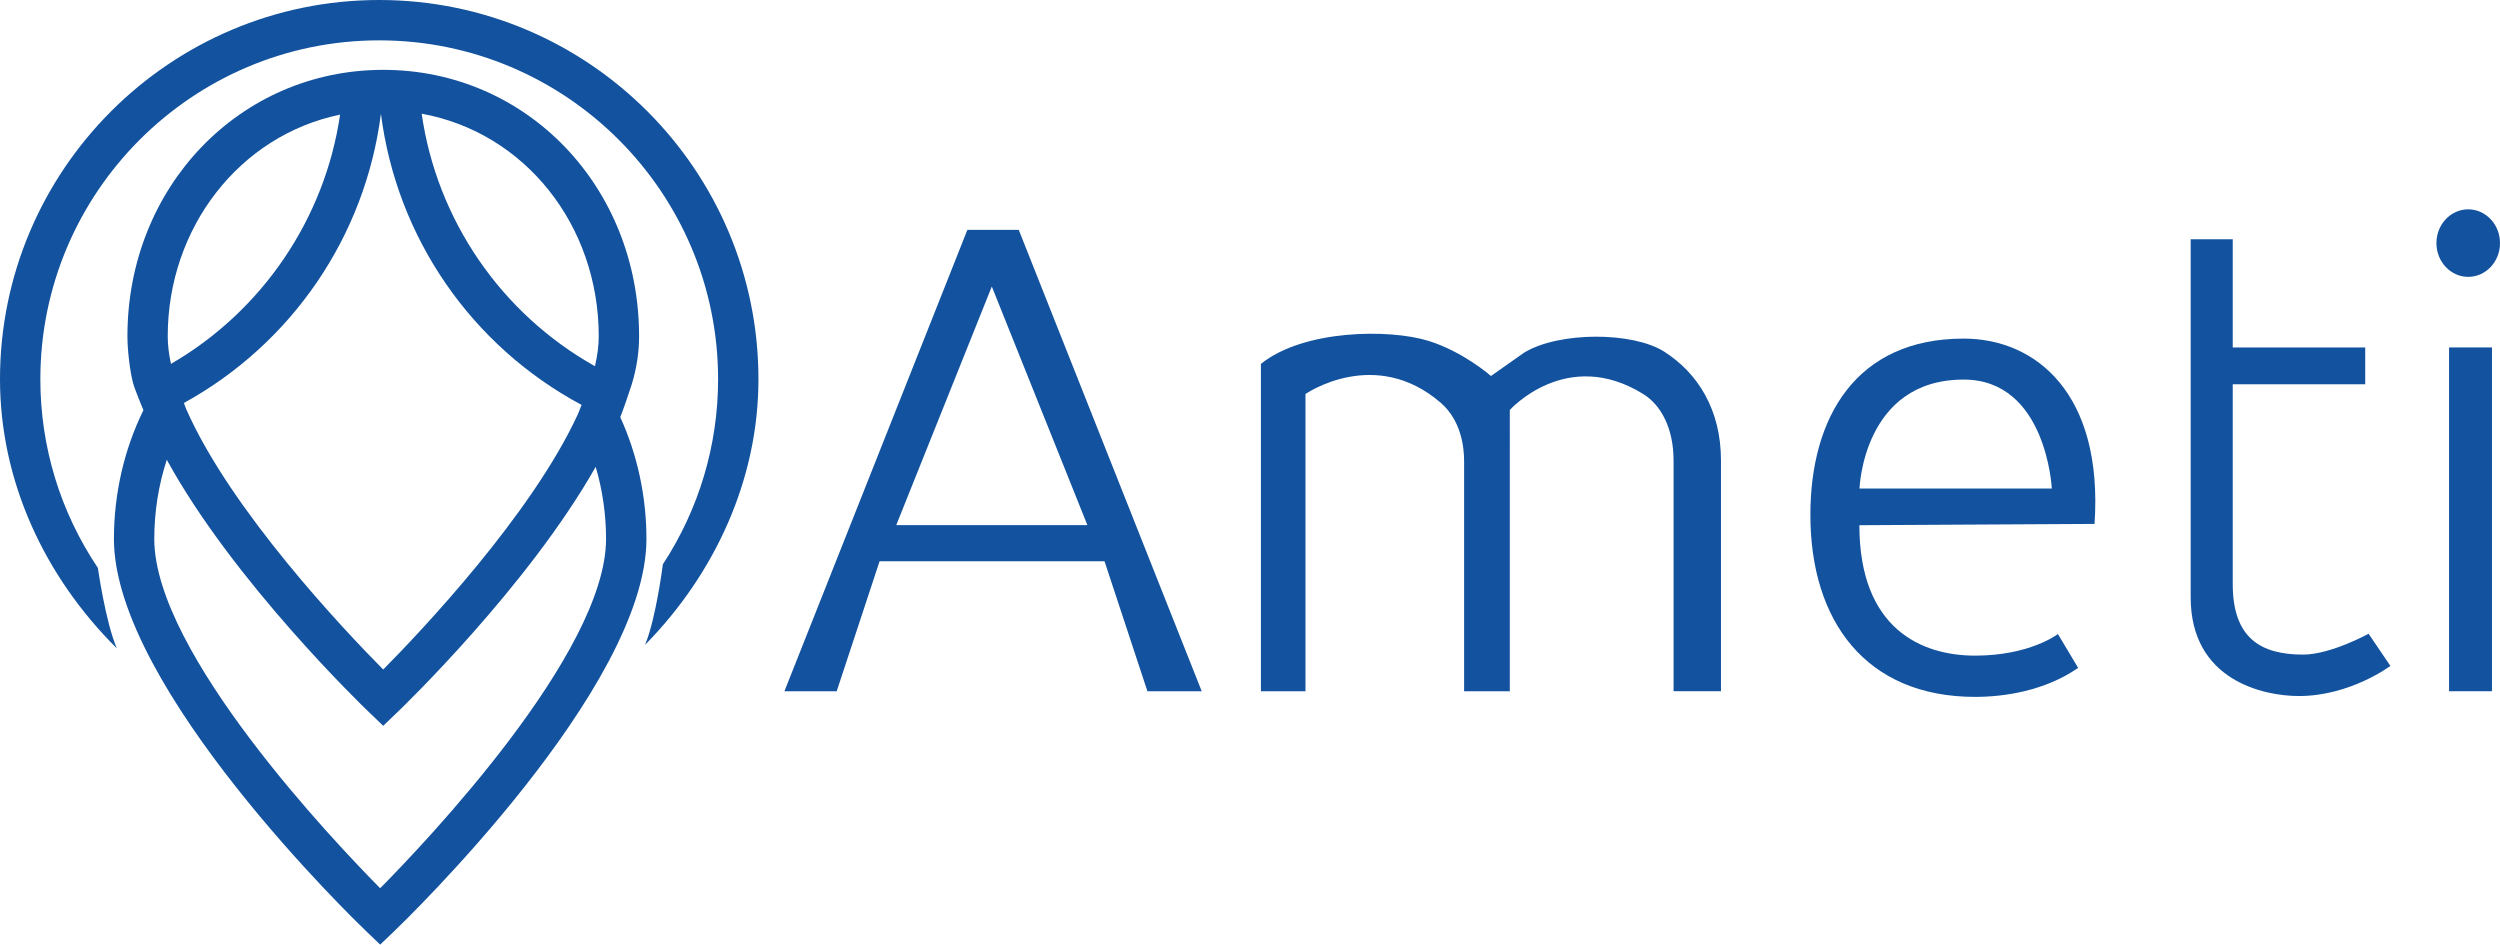
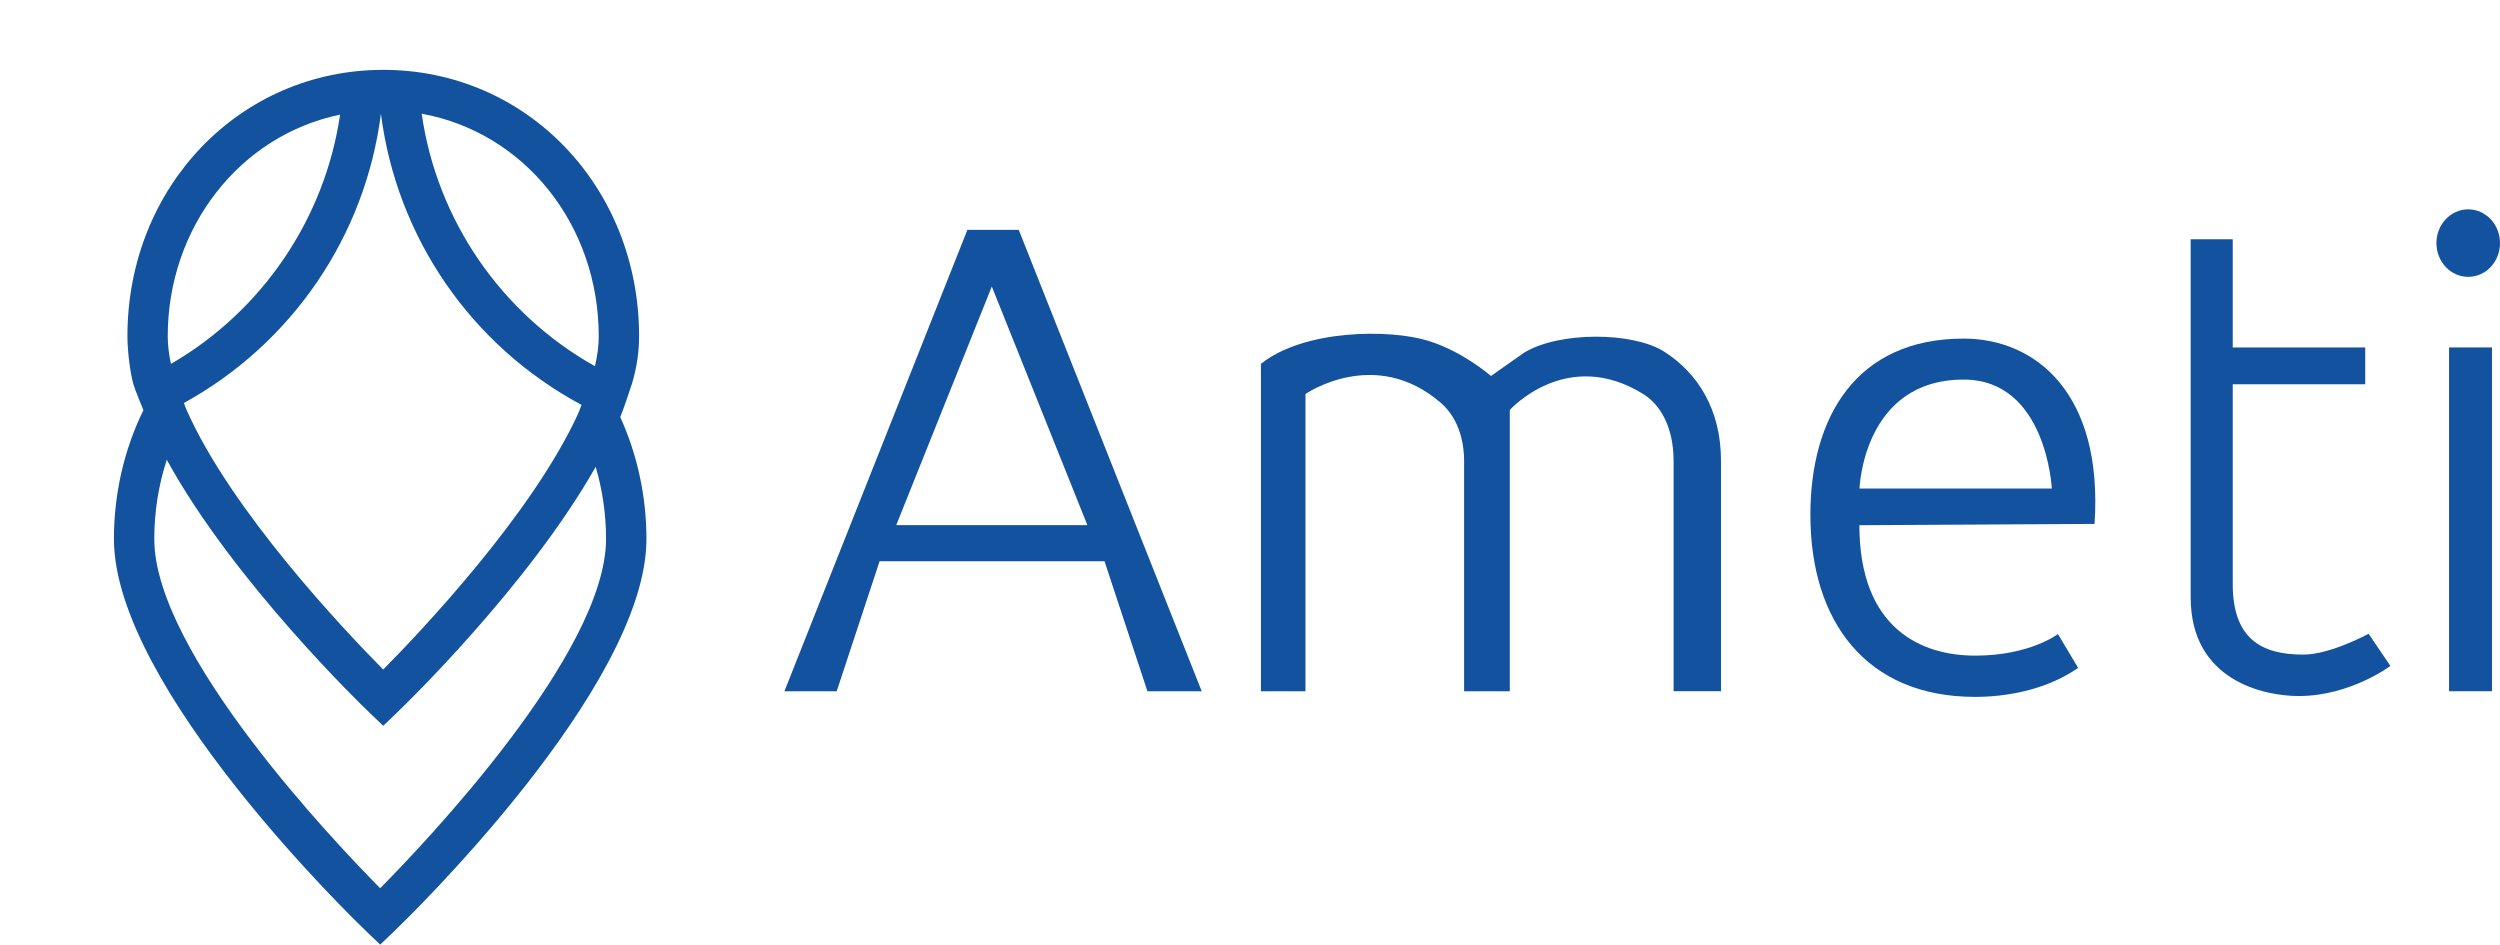
<svg xmlns="http://www.w3.org/2000/svg" id="Слой_1" x="0px" y="0px" viewBox="0 0 557.59 210.68" style="enable-background:new 0 0 557.59 210.68;" xml:space="preserve">
  <style type="text/css"> .st0{fill:#12529E;} .st1{fill:none;} </style>
  <g>
    <g>
      <path class="st0" d="M437.97,75.52c-24.06,0-34.19,17.61-34.19,39.33c0,23.73,12.43,40.58,36.74,40.58 c6.41,0,15.51-1.3,22.98-6.47l-4.51-7.55c0,0-6.21,4.82-18.47,4.82c-11.87,0-25.81-5.92-25.81-29.09l52.45-0.29 C469.12,87.77,454.06,75.52,437.97,75.52z M414.74,108.96c0,0,0.77-24.3,23.23-24.3c18.48,0,19.66,24.3,19.66,24.3H414.74z" />
    </g>
  </g>
  <polygon class="st1" points="199.89,117.13 242.52,117.13 221.21,63.9 " />
  <path class="st1" d="M132.88,84.06c-22.51-12.12-37.84-34.47-41-59.78l-0.16-1.31l1.31,0.2c24.63,3.75,42.51,25.55,42.51,51.83 c0,2.56-0.41,5.4-1.21,8.44L134,84.66L132.88,84.06z" />
-   <path class="st1" d="M133.36,83.18c0.76-2.86,1.18-5.61,1.18-8.18c0-26.18-17.78-47.21-41.66-50.85 C96,49.14,111.12,71.2,133.36,83.18z" />
  <path class="st1" d="M84.76,151.45c-7.94-7.96-34.64-35.78-45.07-59.42l-1.18-3.08l0.78-0.42C63.78,75.4,80.18,51.09,83.17,23.52 l0.09-0.87l1.28-0.04c0.31-0.01,0.62-0.02,0.94-0.02l0.29,0.01h0.9l0.1,0.89c3.01,27.95,19.72,52.42,44.67,65.47l0.79,0.42 l-1.44,3.68c-10.77,23.47-36.86,50.63-44.6,58.4l-0.71,0.71L84.76,151.45z" />
  <path class="st1" d="M39.76,89.42l0.85,2.21c10.33,23.43,36.72,50.95,44.86,59.12c8.01-8.04,33.73-34.87,44.38-58.06l1.11-2.84 C105.8,76.69,88.8,51.77,85.76,23.6c-0.1,0-0.19-0.01-0.29-0.01c-0.44,0-0.87,0.02-1.31,0.03C81.15,51.42,64.46,76.17,39.76,89.42z" />
-   <path class="st1" d="M84.08,200.24c-12.12-12.15-51.67-53.83-51.67-80.01c0-7.08,1.23-13.98,3.66-20.51l0.78-2.11l1.04,1.99 c14.36,27.54,44.57,56.65,45.85,57.87l1.73,1.66l1.73-1.66c1.23-1.18,30.37-29.25,45.03-56.33l1.09-2.02l0.74,2.17 c2.06,6.1,3.11,12.47,3.11,18.94c0,26.18-39.55,67.86-51.67,80.01l-0.71,0.71L84.08,200.24z" />
-   <path class="st1" d="M87.89,158.19l-2.42,2.32l-2.42-2.32c-1.66-1.59-31.65-30.52-46.04-58.13c-2.36,6.34-3.6,13.19-3.6,20.16 c0,26.12,40.9,68.8,51.38,79.31c10.48-10.51,51.38-53.19,51.38-79.31c0-6.39-1.06-12.71-3.06-18.62 C118.43,128.74,89.52,156.63,87.89,158.19z" />
  <path class="st1" d="M36.49,82.93c-0.72-2.84-1.08-5.51-1.08-7.94c0-25.73,17.43-47.45,41.45-51.65l1.34-0.23l-0.17,1.35 c-3.17,24.82-18.15,46.92-40.07,59.1l-1.14,0.63L36.49,82.93z" />
-   <path class="st1" d="M77.03,24.33C53.68,28.41,36.41,49.2,36.41,75c0,2.43,0.37,5.01,1.05,7.69C59.14,70.64,73.9,48.86,77.03,24.33z " />
  <path class="st0" d="M81.68,207.7c-2.3-2.2-56.27-54.27-56.27-87.48c0-10.05,2.27-19.98,6.58-28.74c-0.13-0.33-1.87-4.44-2.29-5.98 c-0.7-2.55-1.28-7.34-1.28-10.51c0-33.31,25.07-59.41,57.06-59.41c32,0,57.06,26.09,57.06,59.41c0,3.27-0.46,6.92-1.65,10.77 c-0.57,1.84-2,5.95-2.55,7.28c3.82,8.35,5.84,17.74,5.84,27.18c0,33.21-53.97,85.28-56.27,87.48l-3.11,2.98L81.68,207.7z M37.2,102.54c-1.85,5.67-2.79,11.61-2.79,17.68c0,25.41,40.44,67.84,50.38,77.89c9.94-10.04,50.38-52.48,50.38-77.89 c0-5.48-0.78-10.88-2.31-16.1c-15.12,26.71-43.07,53.62-44.28,54.78l-3.11,2.98l-3.11-2.98C81.1,157.71,52.09,129.75,37.2,102.54z M41.54,91.27c9.98,22.63,35.28,49.32,43.93,58.06c8.45-8.54,33.17-34.61,43.47-57.06l0.77-1.96 c-24.62-13.19-41.22-37.32-44.75-64.93c-3.49,27.26-19.8,51.22-43.95,64.5L41.54,91.27z M94.05,25.36 c3.39,23.69,17.72,44.58,38.65,56.32c0.56-2.4,0.84-4.64,0.84-6.68C133.54,50.18,117.01,29.53,94.05,25.36z M75.85,25.57 C53.49,30.17,37.41,50.73,37.41,75c0,1.89,0.24,3.96,0.72,6.16C58.47,69.39,72.46,48.77,75.85,25.57z" />
-   <path class="st0" d="M26.05,144.6C9.9,128.57,0,107.26,0,84.58C0,37.94,37.94,0,84.58,0s84.58,37.94,84.58,84.58 c0,22.27-9.63,43.31-25.29,59.25l0,0c2.48-6.01,3.97-17.96,3.97-17.96c8.06-12.31,12.32-26.59,12.32-41.29 C160.16,42.91,126.26,9,84.58,9C42.91,9,9,42.91,9,84.58c0,15.05,4.44,29.61,12.83,42.08C21.83,126.66,23.51,138.62,26.05,144.6 L26.05,144.6z" />
  <path class="st0" d="M215.76,51.27l-40.81,102.91h11.66l9.57-29h50.17l9.57,29h12.11L227.22,51.27H215.76z M199.89,117.13 l21.32-53.23l21.32,53.23H199.89z" />
  <path class="st0" d="M371.21,78.45c-7.02-4.49-23.49-4.53-31.27,0.2l-7.4,5.21c0,0-6.14-5.41-13.93-7.83 c-8.7-2.71-27.83-2.55-37.38,5.13v73.02h9.94v-66.3c0,0,15.51-10.77,30.22,2c4.42,3.84,5.16,9.67,5.16,12.91 c0,14.02,0,51.38,0,51.38h10.19V91.44c0,0,12.64-14.14,29.74-3.57c3.92,2.42,6.79,7.51,6.79,14.91c0,4.21,0,51.38,0,51.38h10.57 c0,0,0-46.86,0-51.45C383.84,91.35,378.66,83.22,371.21,78.45z" />
  <ellipse class="st0" cx="550.5" cy="54.22" rx="7.09" ry="7.53" />
  <rect x="546.23" y="77.49" class="st0" width="9.57" height="76.68" />
  <path class="st0" d="M528.28,141.35c0,0-8.45,4.65-14.6,4.65c-9.38,0-15.7-3.6-15.7-15.74V85.7h29.55v-8.21h-0.06h-29.49V53.37 h-9.38v79.85c0,18.57,16.28,22.02,24.13,22.02c11.49,0,20.41-6.72,20.41-6.72L528.28,141.35z" />
</svg>